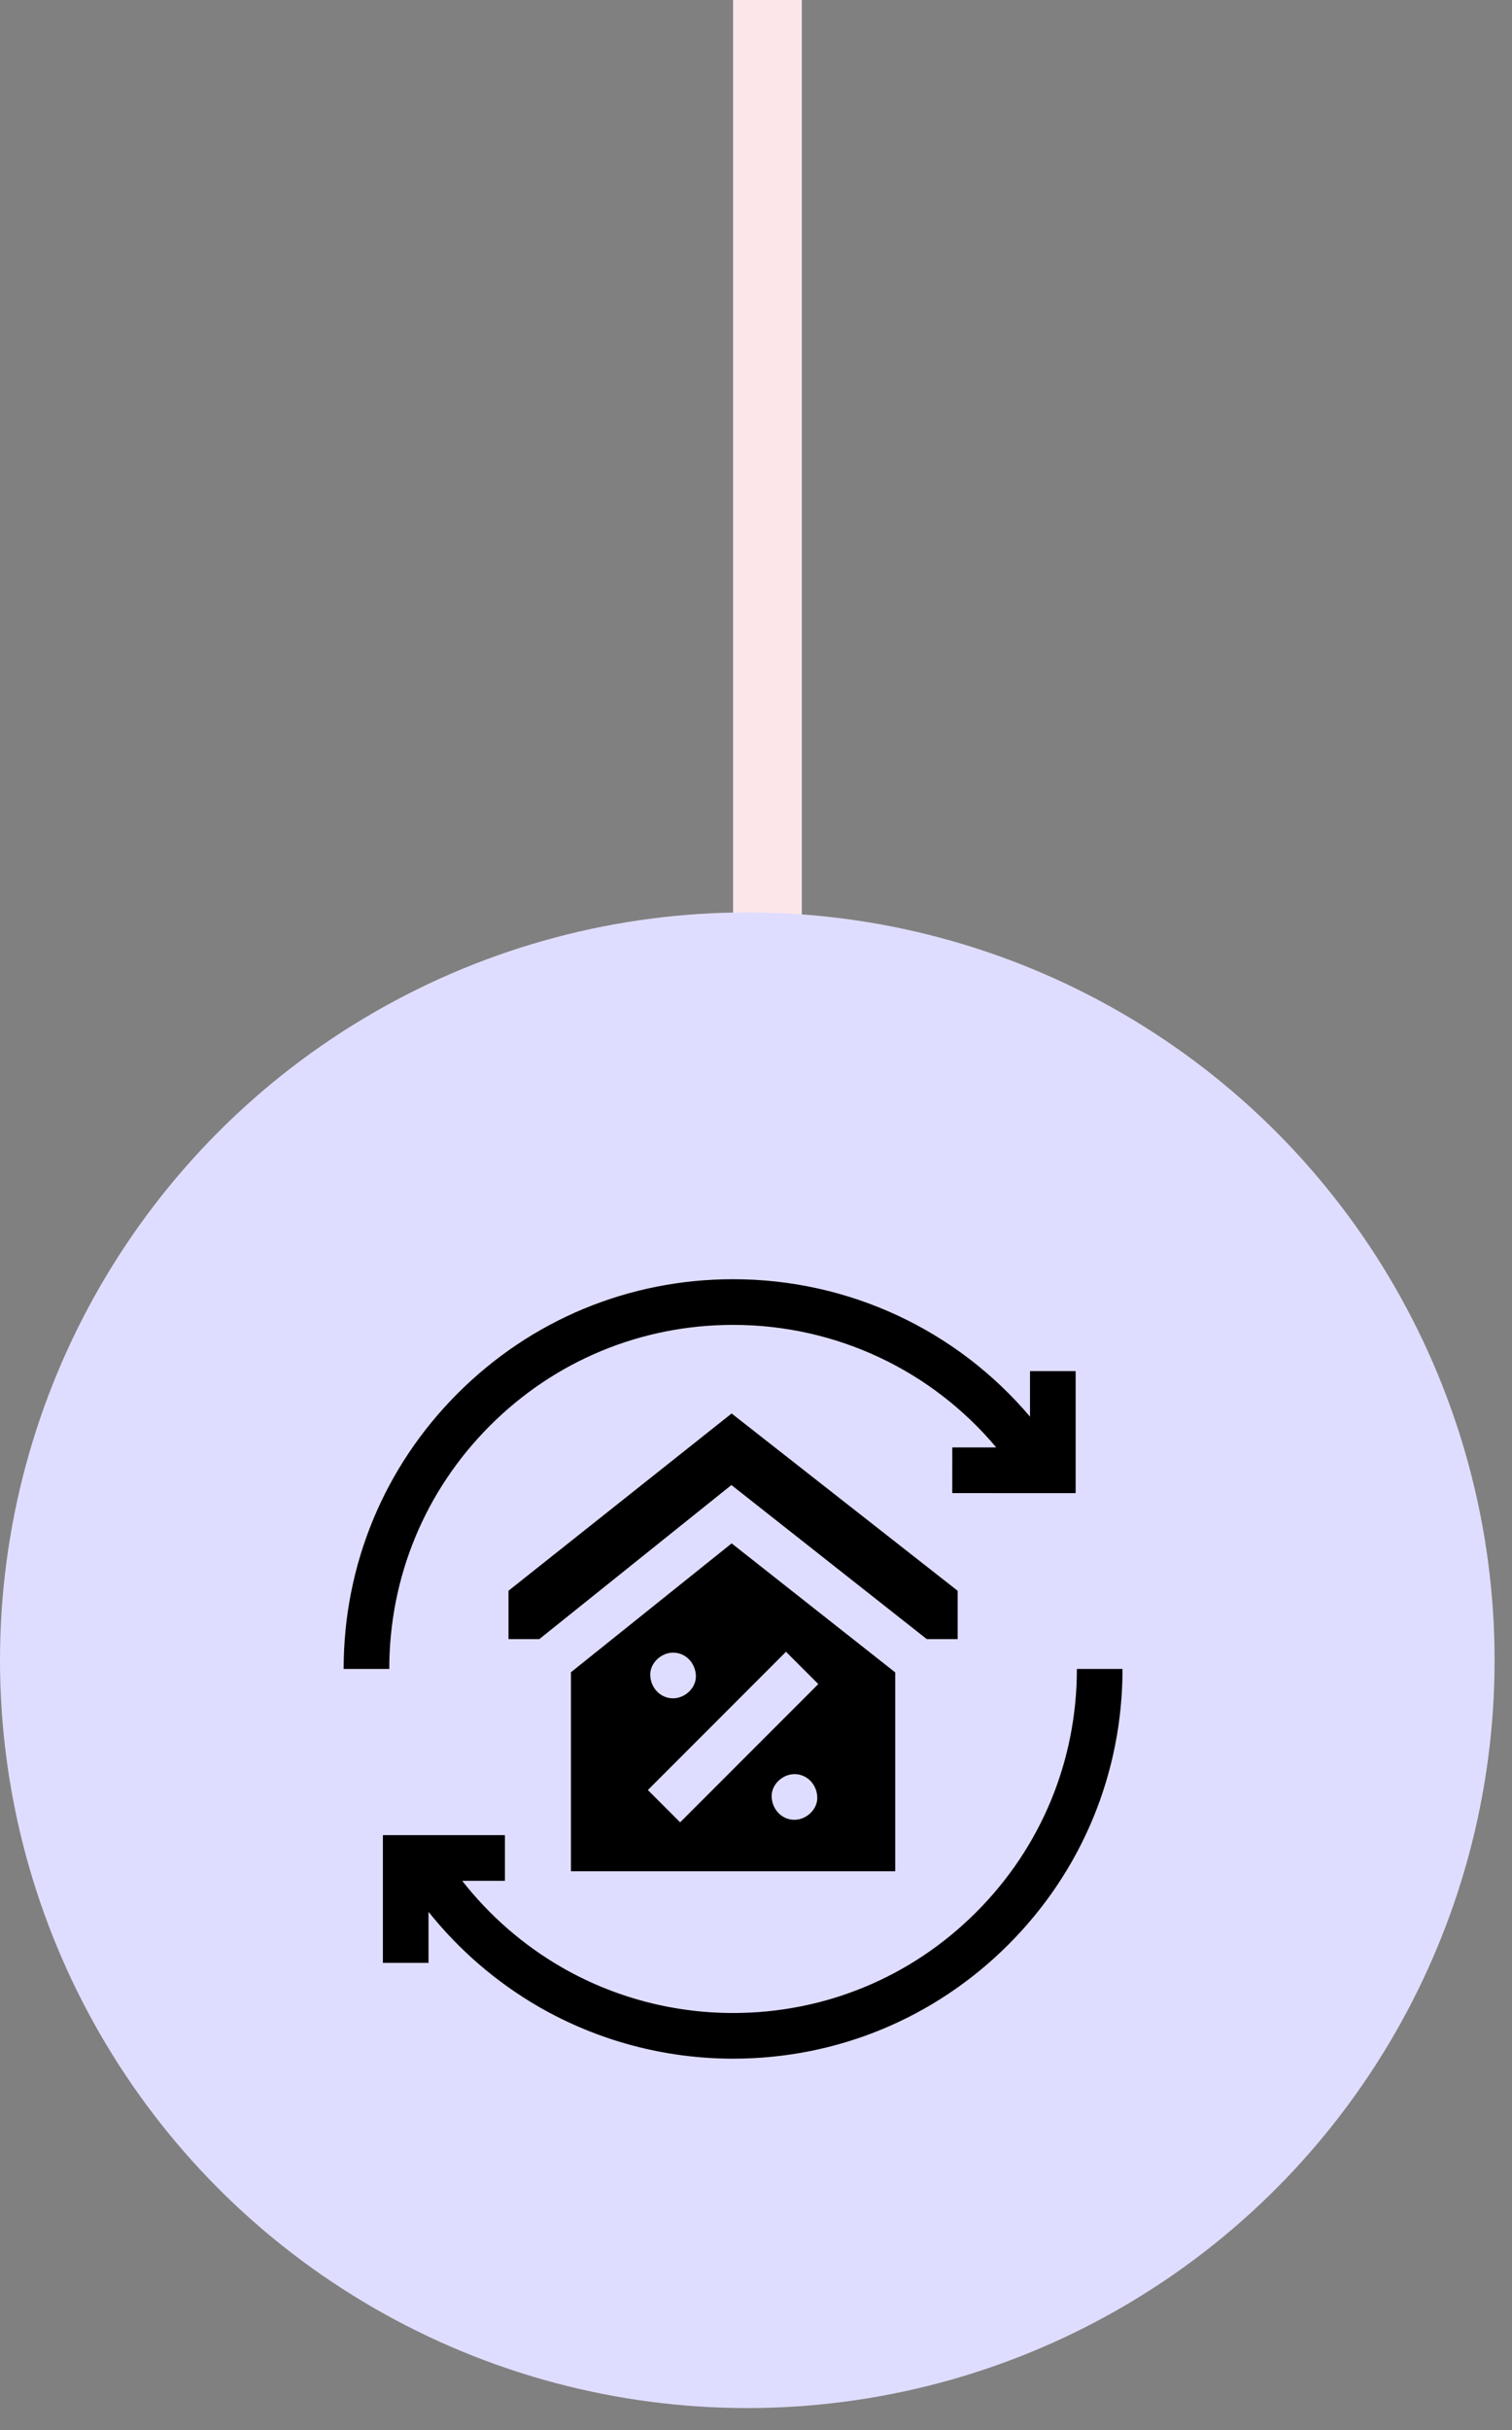
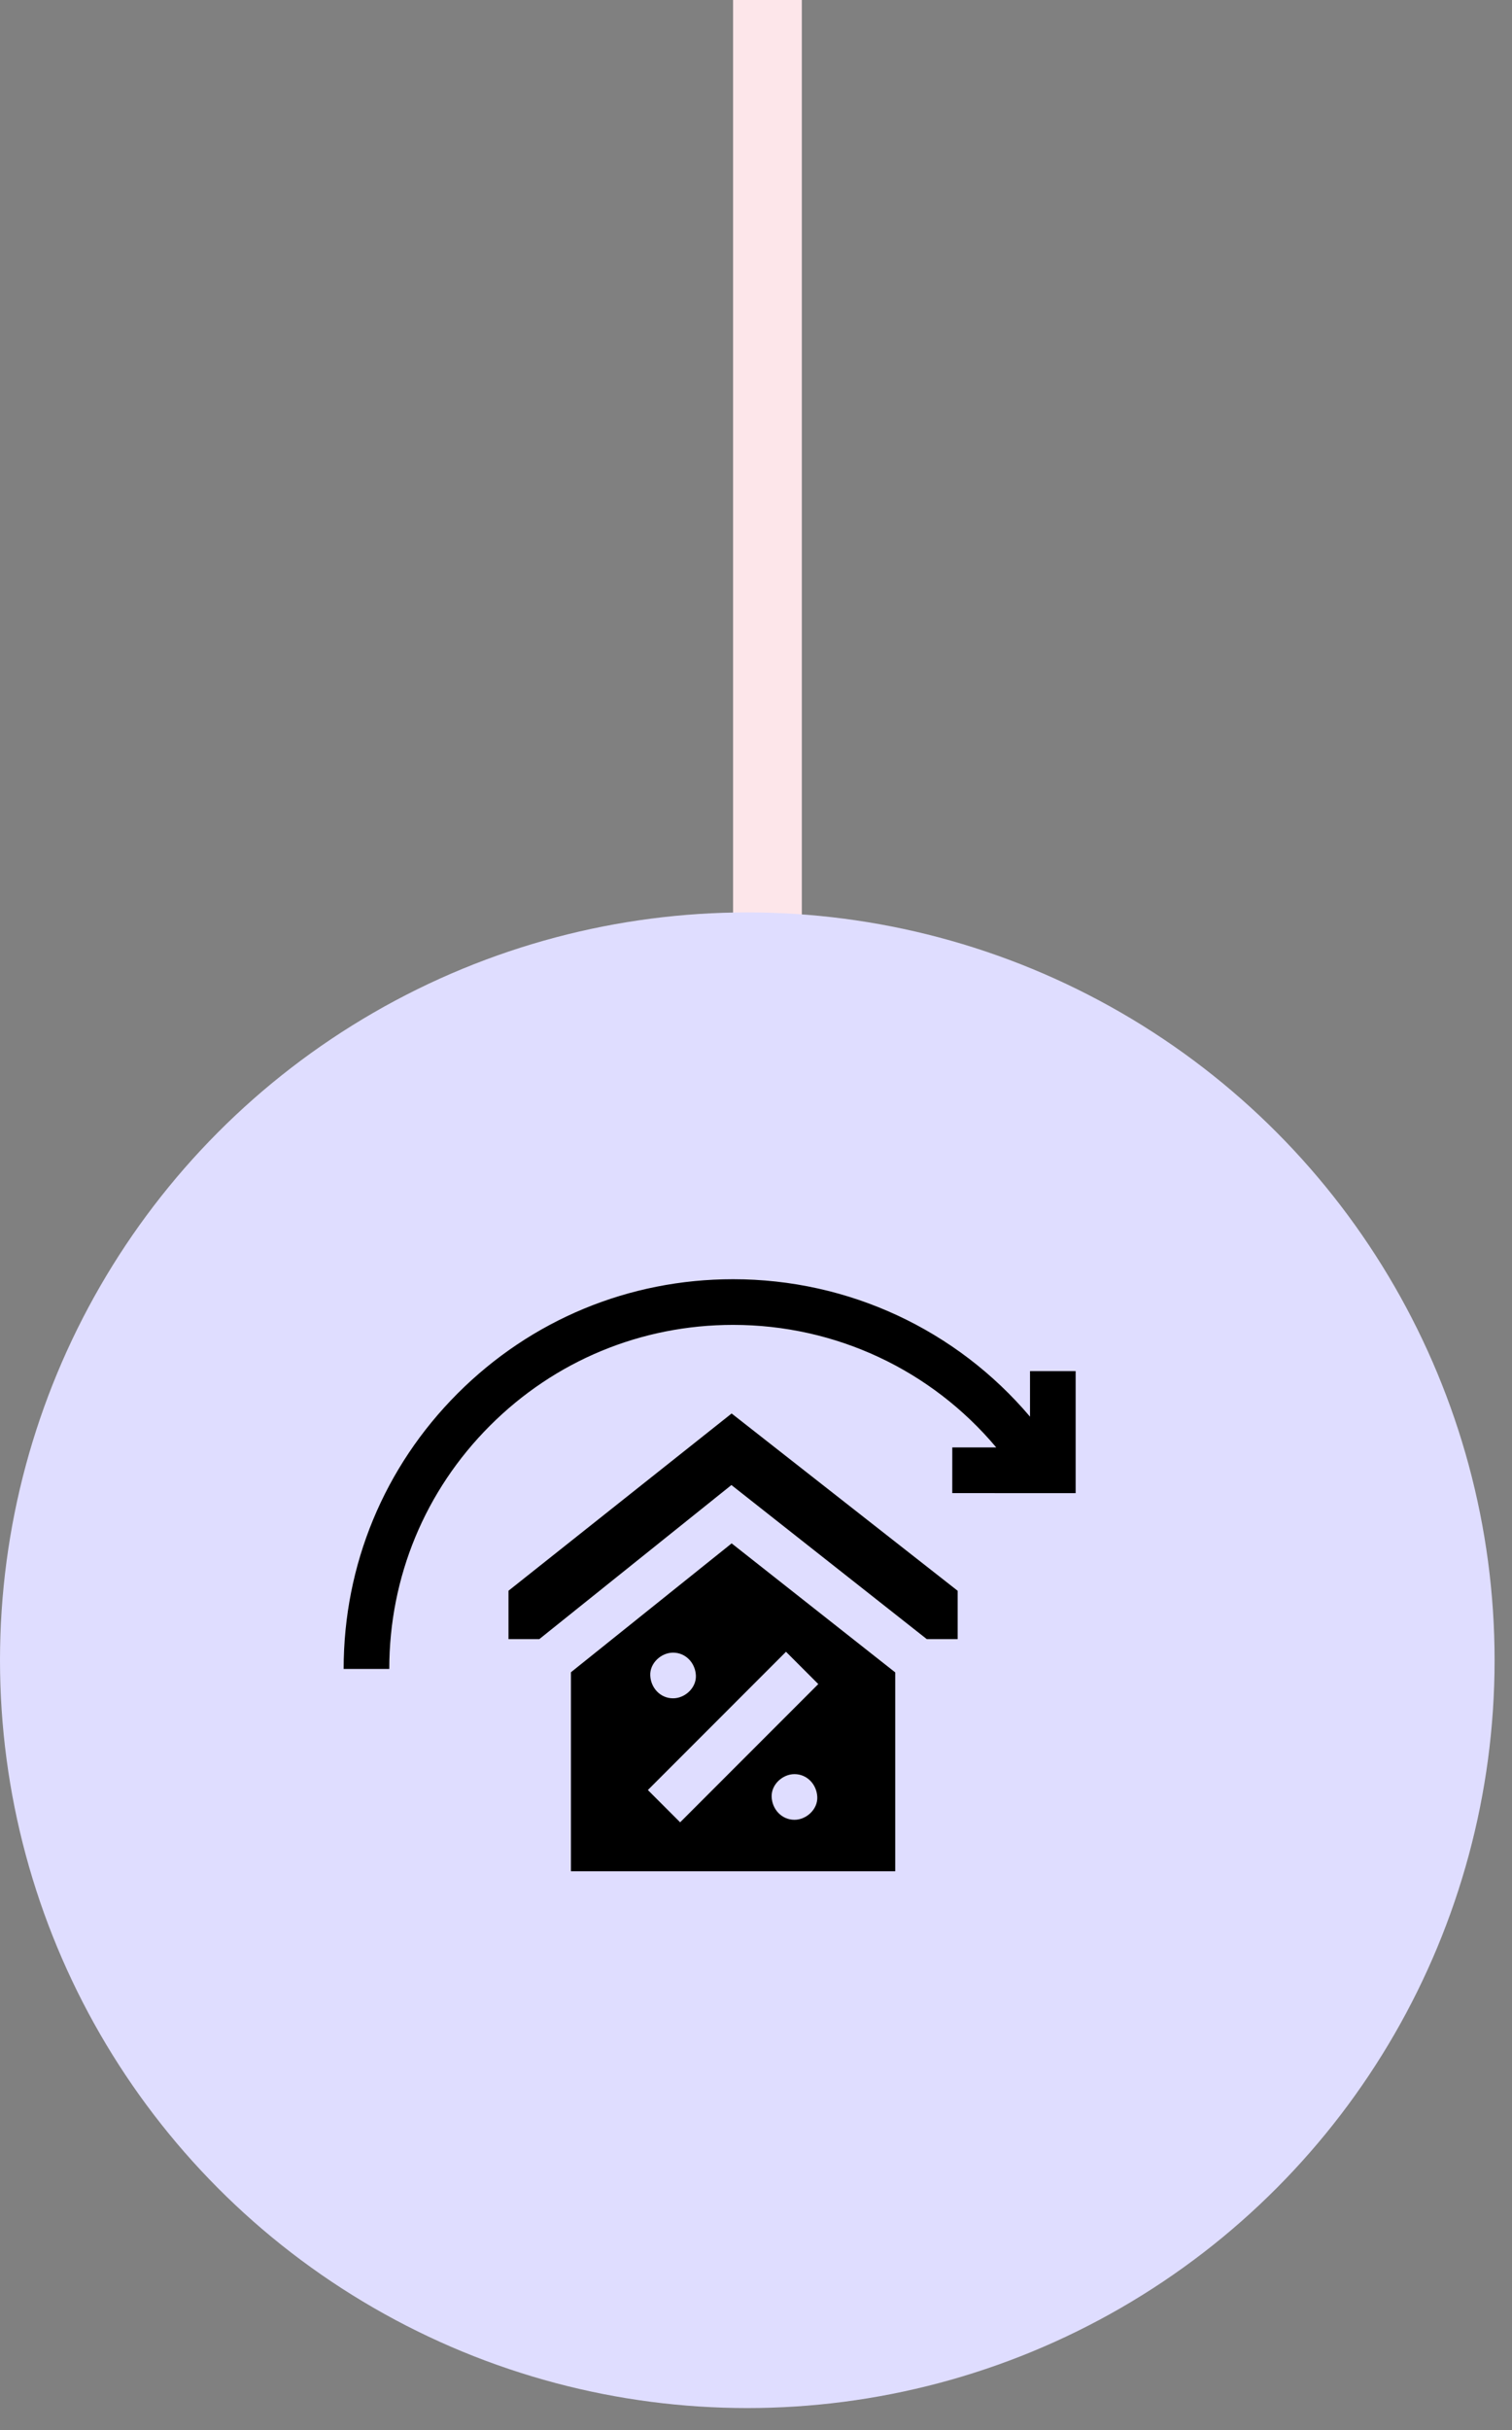
<svg xmlns="http://www.w3.org/2000/svg" width="66" height="106" viewBox="0 0 66 106" fill="none">
  <rect x="0" y="0" width="66" height="106" fill="#808080" stroke="none" />
  <rect x="32" y="-0" width="3" height="45" fill="#FDE6EA" />
  <circle cx="32.62" cy="72.419" r="32.62" fill="#DFDDFF" />
-   <path d="M47.007 72.799C47.007 76.808 45.446 80.577 42.611 83.411C39.777 86.246 36.008 87.807 31.999 87.807C29.364 87.807 26.772 87.115 24.504 85.805C22.833 84.839 21.361 83.555 20.175 82.04H22.04V80.048H16.713V85.62H18.705V83.393C20.031 85.054 21.662 86.463 23.508 87.53C26.078 89.014 29.015 89.799 31.999 89.799C36.54 89.799 40.809 88.031 44.02 84.82C47.231 81.609 48.999 77.34 48.999 72.799H47.007Z" fill="black" />
  <path d="M21.388 62.187C24.223 59.352 27.991 57.791 32 57.791C36.48 57.791 40.651 59.76 43.487 63.137L41.568 63.137L41.567 65.129L46.953 65.131V59.808H44.961V61.795C41.75 58.006 37.048 55.799 32 55.799C27.459 55.799 23.19 57.568 19.979 60.778C16.768 63.989 15 68.258 15 72.799H16.992C16.992 68.79 18.553 65.022 21.388 62.187Z" fill="black" />
  <path d="M31.927 64.777L40.455 71.498H41.803V69.39L31.936 61.656L22.196 69.388V71.498H23.541L31.927 64.777Z" fill="black" />
  <path d="M39.078 72.95L31.937 67.322L24.921 72.944V81.624H39.078V72.95ZM29.38 72.088C29.938 72.088 30.352 72.544 30.376 73.084C30.4 73.622 29.901 74.08 29.38 74.08C28.821 74.08 28.408 73.624 28.384 73.084C28.36 72.546 28.859 72.088 29.38 72.088ZM34.679 79.379C34.121 79.379 33.707 78.923 33.683 78.383C33.659 77.845 34.158 77.387 34.679 77.387C35.237 77.387 35.651 77.844 35.675 78.383C35.699 78.921 35.2 79.379 34.679 79.379ZM29.689 79.489L28.28 78.081L34.31 72.05L35.719 73.459L29.689 79.489Z" fill="black" />
</svg>